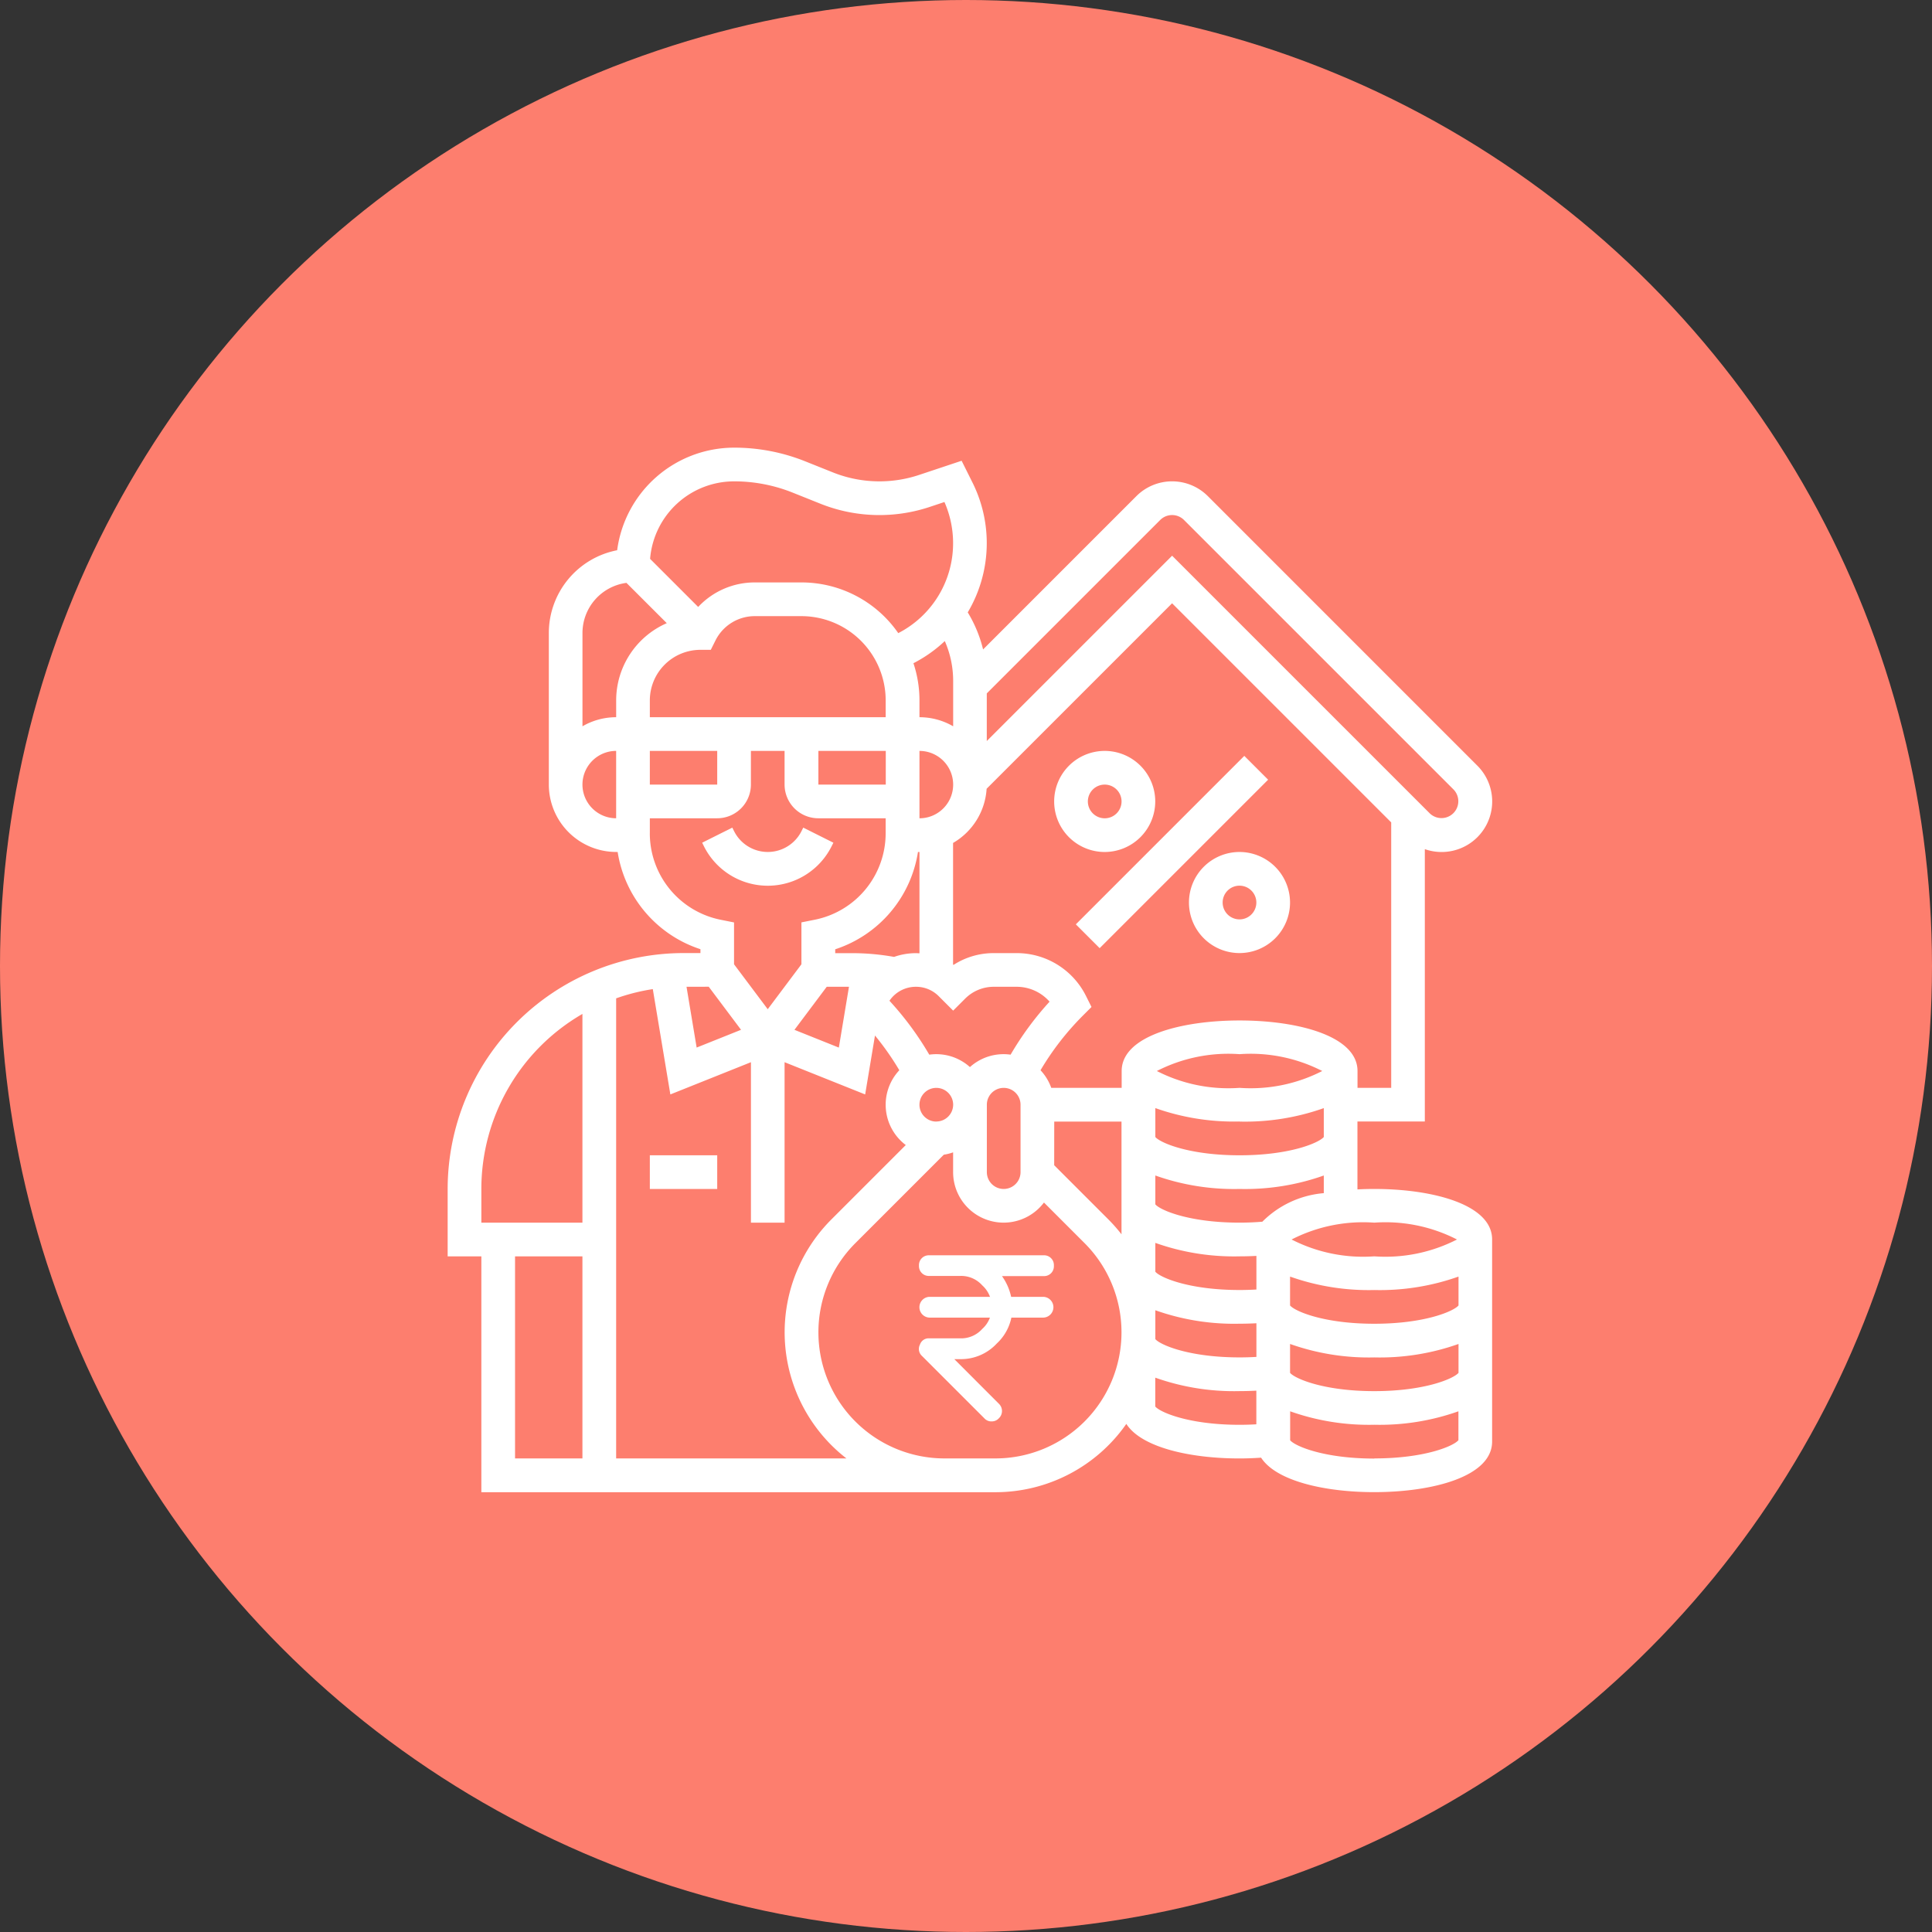
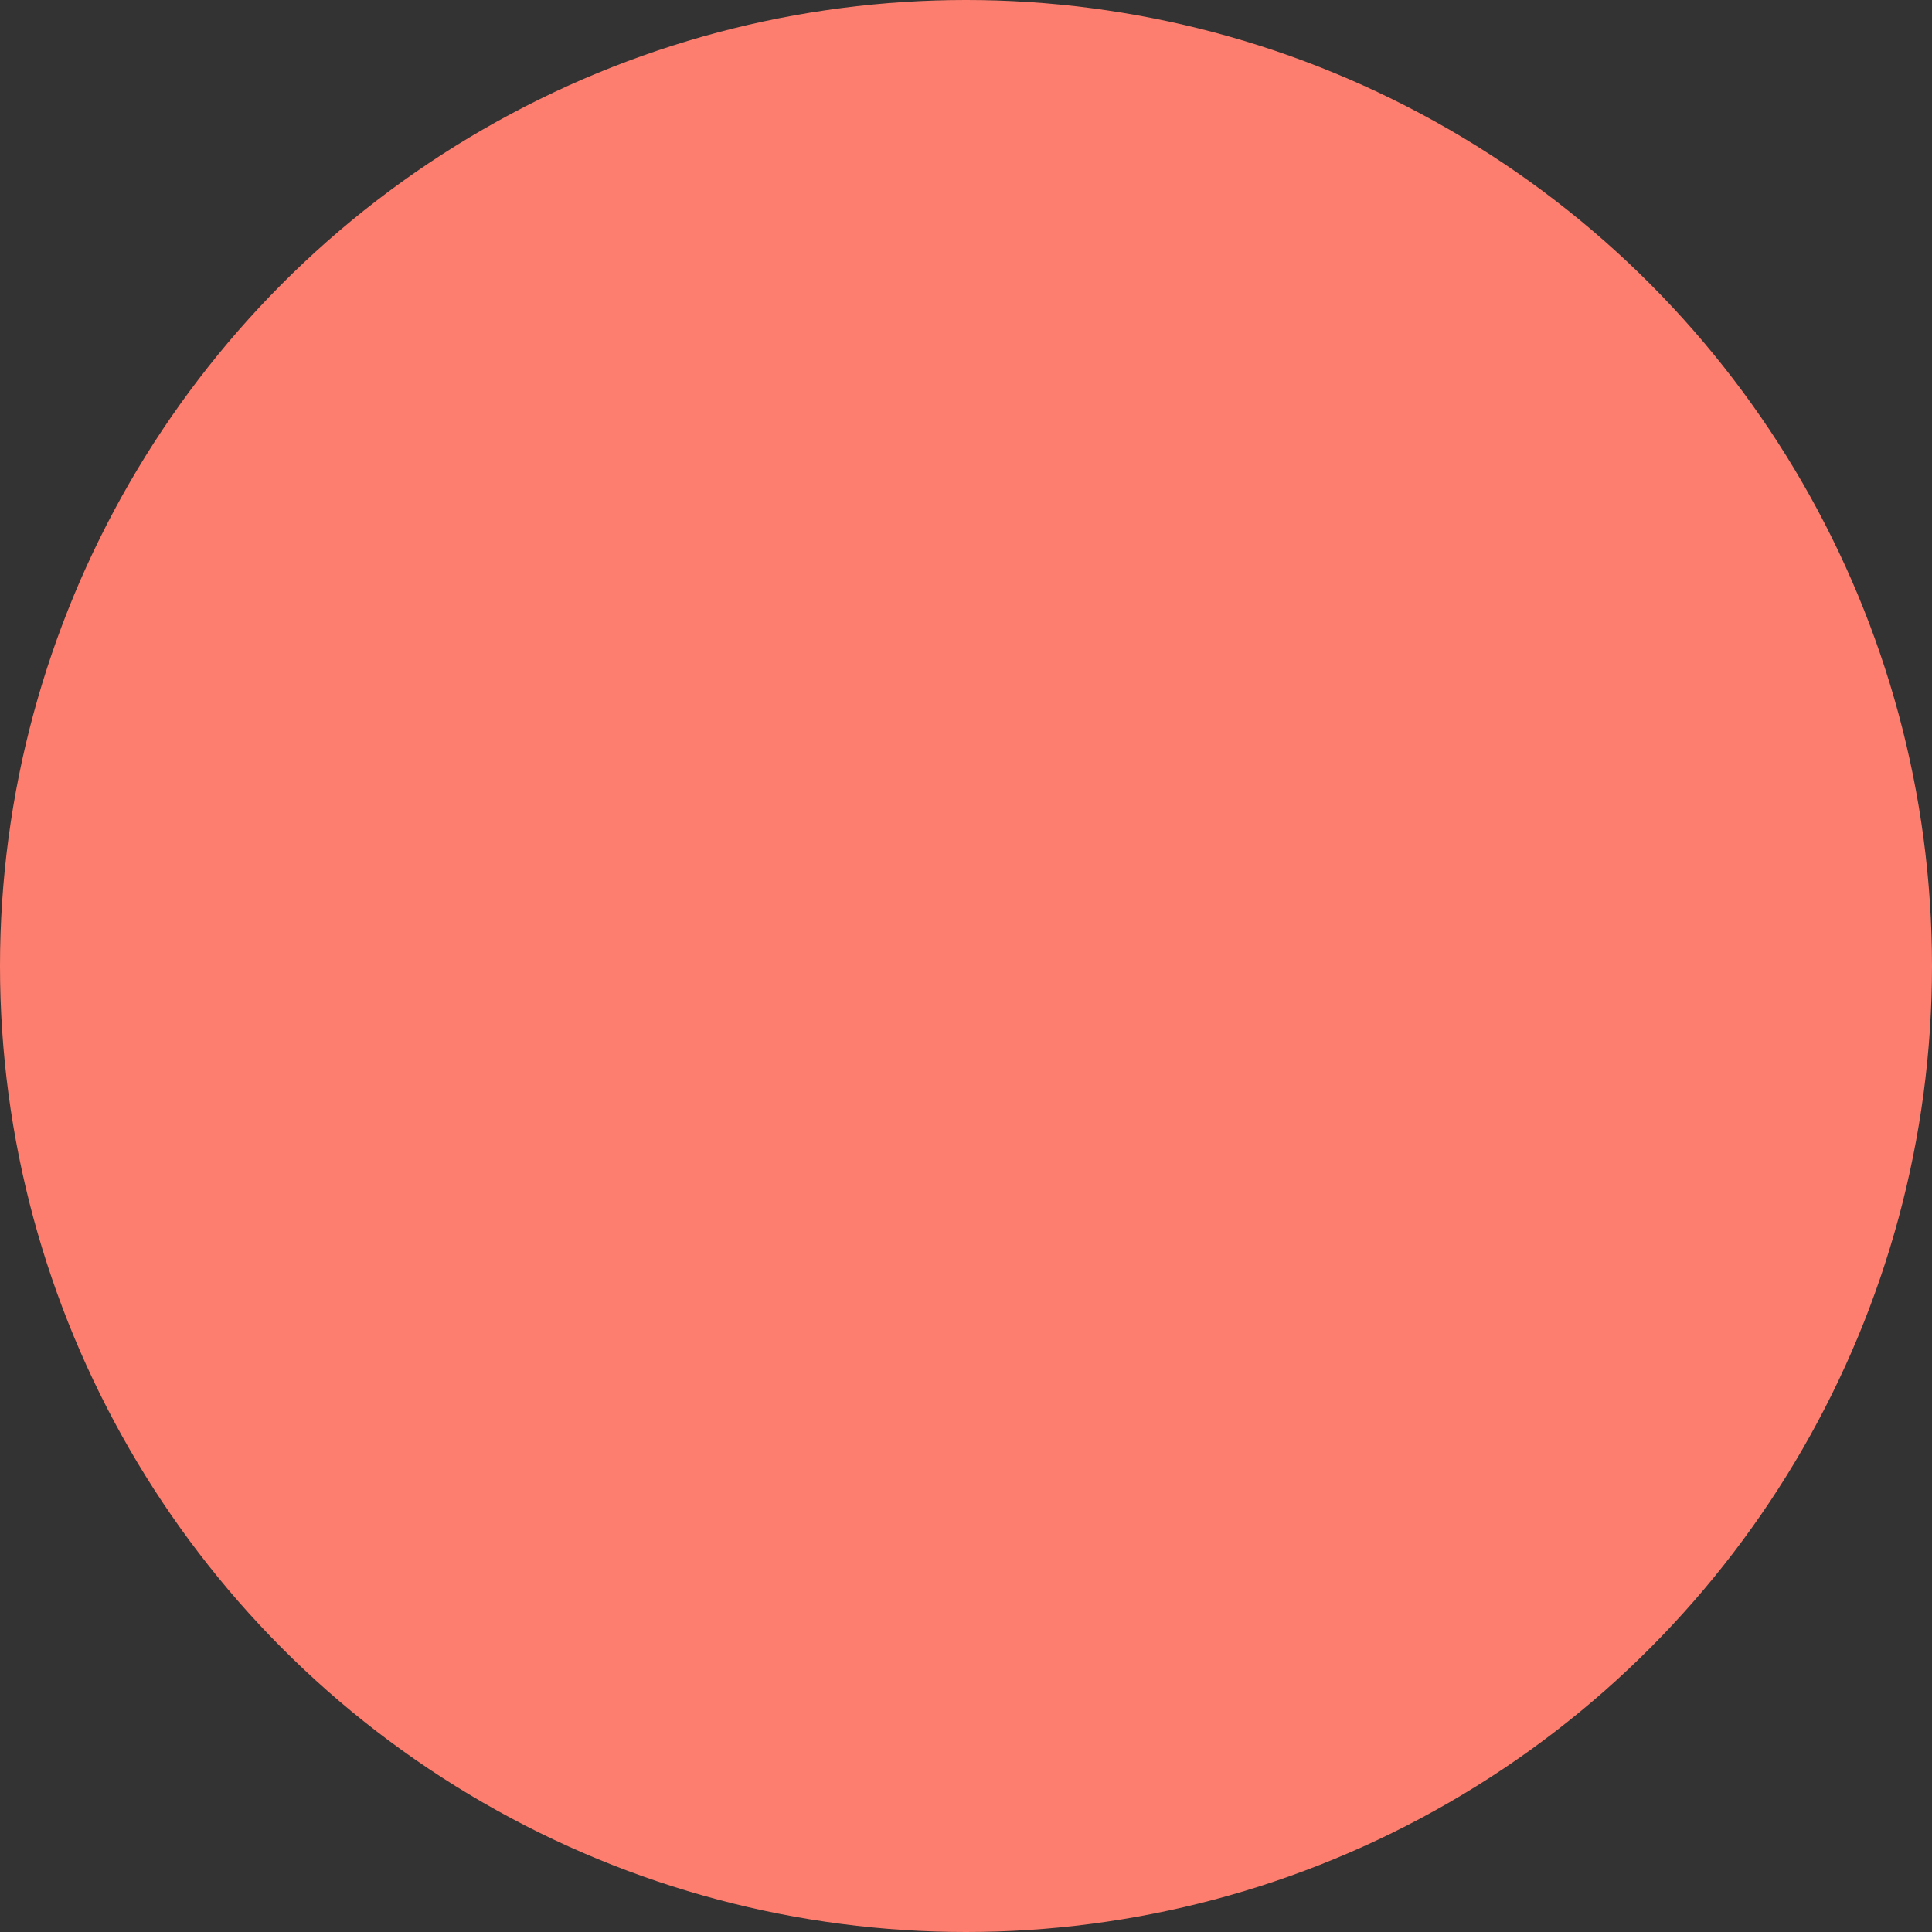
<svg xmlns="http://www.w3.org/2000/svg" width="82" height="82" viewBox="0 0 82 82">
  <rect x="0" y="0" width="82" height="82" fill="#333333" stroke="none" />
  <g id="Group_4" data-name="Group 4" transform="translate(-481 -262)">
    <circle id="Ellipse_21" data-name="Ellipse 21" cx="41" cy="41" r="41" transform="translate(481 262)" fill="#fd7e6e" />
    <g id="Group_2" data-name="Group 2" transform="translate(4 3.764)">
      <g id="loan" transform="translate(496 277.236)">
-         <path id="Path_1" data-name="Path 1" d="M103.715,181.213l.076-.151-1.279-.64-.076.151a1.6,1.6,0,0,1-2.86,0l-.076-.151-1.279.64.075.151a3.029,3.029,0,0,0,5.419,0ZM96,194.328h2.86v1.43H96Z" transform="translate(-87.419 -164.295)" fill="#fff" />
-         <path id="Path_2" data-name="Path 2" d="M39.329,31.463c-.239,0-.478.006-.715.019V28.6h2.86V17.04a2.146,2.146,0,0,0,2.232-3.54L32.265,2.058a2.145,2.145,0,0,0-3.034,0L22.725,8.564a5.542,5.542,0,0,0-.651-1.573,5.756,5.756,0,0,0,.2-5.512L21.814.556l-1.8.6a5.322,5.322,0,0,1-1.686.274,5.307,5.307,0,0,1-1.98-.381L15.18.582A8.1,8.1,0,0,0,12.156,0,5.012,5.012,0,0,0,7.194,4.354a3.581,3.581,0,0,0-2.9,3.511V14.3a2.863,2.863,0,0,0,2.86,2.86h.061a5.185,5.185,0,0,0,3.514,4.127v.164h-.715A10.022,10.022,0,0,0,0,31.463v2.86H1.43V44.334H23.25a6.778,6.778,0,0,0,5.555-2.9c.643,1.008,2.73,1.467,4.8,1.467.311,0,.619-.012.92-.033.647,1,2.73,1.463,4.8,1.463,2.491,0,5.005-.663,5.005-2.145V33.608C44.334,32.126,41.82,31.463,39.329,31.463Zm3.51,2.145a6.658,6.658,0,0,1-3.51.715,6.658,6.658,0,0,1-3.51-.715,6.658,6.658,0,0,1,3.51-.715A6.658,6.658,0,0,1,42.839,33.608Zm.065,2.8c-.21.248-1.437.776-3.575.776s-3.366-.528-3.575-.776V35.182a9.995,9.995,0,0,0,3.575.571,9.995,9.995,0,0,0,3.575-.571Zm0,2.86c-.21.248-1.437.776-3.575.776s-3.366-.528-3.575-.776V38.042a9.995,9.995,0,0,0,3.575.571,9.995,9.995,0,0,0,3.575-.571ZM16.089,22.882h.944l-.43,2.581-1.884-.754ZM8.581,12.871h2.86V14.3H8.581Zm0-1.43v-.715a2.148,2.148,0,0,1,2.145-2.145h.442l.2-.4A1.862,1.862,0,0,1,13.04,7.151h1.976a3.579,3.579,0,0,1,3.575,3.575v.715ZM21.1,8.209a4.192,4.192,0,0,1,.355,1.679v1.938a2.842,2.842,0,0,0-1.43-.385v-.715a4.983,4.983,0,0,0-.256-1.577A5.778,5.778,0,0,0,21.1,8.209Zm-1.075,7.522v-2.86a1.43,1.43,0,0,1,0,2.86Zm-4.29-2.86h2.86V14.3h-2.86Zm4.229,4.29h.061v4.3c-.048,0-.1-.006-.146-.006a2.807,2.807,0,0,0-.932.159,10.1,10.1,0,0,0-1.783-.159h-.715v-.164A5.185,5.185,0,0,0,19.961,17.162Zm-.085,5.721a1.354,1.354,0,0,1,.964.4l.612.612.506-.506a1.715,1.715,0,0,1,1.221-.506h.965a1.861,1.861,0,0,1,1.4.632,13.153,13.153,0,0,0-1.654,2.249,2.135,2.135,0,0,0-1.726.527,2.135,2.135,0,0,0-1.726-.527,13.153,13.153,0,0,0-1.69-2.288,1.354,1.354,0,0,1,1.125-.593Zm.861,5.721a.715.715,0,1,1,.715-.715A.716.716,0,0,1,20.737,28.6Zm2.145-.715a.715.715,0,0,1,1.43,0v2.86a.715.715,0,1,1-1.43,0Zm2.86.715H28.6v4.785a6.9,6.9,0,0,0-.557-.632l-2.3-2.3Zm7.866,0a9.995,9.995,0,0,0,3.575-.571v1.226c-.21.248-1.437.776-3.575.776s-3.366-.528-3.575-.776V28.031A9.995,9.995,0,0,0,33.608,28.6ZM30.1,26.457a6.658,6.658,0,0,1,3.51-.715,6.658,6.658,0,0,1,3.51.715,6.658,6.658,0,0,1-3.51.715A6.658,6.658,0,0,1,30.1,26.457Zm4.226,9.274c-.235.014-.473.021-.715.021-2.138,0-3.366-.528-3.575-.776V33.752a9.995,9.995,0,0,0,3.575.571c.241,0,.48-.007.715-.019Zm-4.29.88a9.995,9.995,0,0,0,3.575.571c.241,0,.48-.007.715-.019v1.428c-.235.014-.473.021-.715.021-2.138,0-3.366-.528-3.575-.776Zm4.544-3.758c-.315.026-.639.04-.969.04-2.138,0-3.366-.528-3.575-.776V30.892a9.995,9.995,0,0,0,3.575.571,9.995,9.995,0,0,0,3.575-.571v.749A4.168,4.168,0,0,0,34.577,32.854Zm4.037-5.681v-.715c0-1.482-2.514-2.145-5.005-2.145s-5.005.663-5.005,2.145v.715H25.619a2.147,2.147,0,0,0-.456-.748,11.732,11.732,0,0,1,1.8-2.321l.364-.364-.231-.461a3.284,3.284,0,0,0-2.954-1.825h-.965a3.135,3.135,0,0,0-1.706.5l-.02-.013V16.777a2.862,2.862,0,0,0,1.424-2.3l7.872-7.872,9.3,9.3V27.172ZM30.242,3.07a.715.715,0,0,1,1.011,0L42.695,14.511a.715.715,0,0,1-1.011,1.011L30.748,4.586l-7.866,7.866V10.43ZM12.156,1.43a6.681,6.681,0,0,1,2.492.48l1.167.467a6.73,6.73,0,0,0,2.511.484,6.749,6.749,0,0,0,2.138-.347l.621-.207a4.333,4.333,0,0,1,.367,1.74,4.284,4.284,0,0,1-2.327,3.825A5,5,0,0,0,15.016,5.72H13.04a3.282,3.282,0,0,0-2.407,1.041L8.592,4.72A3.58,3.58,0,0,1,12.156,1.43ZM7.588,5.739,9.3,7.449a3.58,3.58,0,0,0-2.148,3.277v.715a2.842,2.842,0,0,0-1.43.385V7.866A2.148,2.148,0,0,1,7.588,5.739ZM5.721,14.3a1.432,1.432,0,0,1,1.43-1.43v2.86A1.432,1.432,0,0,1,5.721,14.3Zm2.86,2.074v-.644h2.86a1.432,1.432,0,0,0,1.43-1.43v-1.43H14.3V14.3a1.432,1.432,0,0,0,1.43,1.43h2.86v.644a3.743,3.743,0,0,1-3,3.66l-.575.115v1.778l-1.43,1.907-1.43-1.907V20.151l-.575-.115a3.743,3.743,0,0,1-3-3.66Zm2.5,6.506,1.371,1.828-1.884.754-.43-2.581ZM1.43,31.463a8.586,8.586,0,0,1,4.29-7.429v8.859H1.43Zm1.43,2.86h2.86V42.9H2.86ZM7.151,42.9V23.373a8.5,8.5,0,0,1,1.556-.392l.745,4.47,3.42-1.368v6.81H14.3v-6.81l3.42,1.368.417-2.5a11.732,11.732,0,0,1,1.033,1.473,2.141,2.141,0,0,0,.274,3.175l-3.157,3.157A6.776,6.776,0,0,0,16.925,42.9Zm16.1,0H21.084A5.352,5.352,0,0,1,17.3,33.767l3.758-3.758a2.122,2.122,0,0,0,.395-.1v.838a2.144,2.144,0,0,0,3.856,1.292l1.727,1.727A5.353,5.353,0,0,1,23.25,42.9ZM30.033,40.7V39.472a9.995,9.995,0,0,0,3.575.571c.241,0,.48-.007.715-.019v1.428c-.235.014-.473.021-.715.021-2.138,0-3.365-.527-3.575-.776Zm9.3,2.206c-2.138,0-3.365-.527-3.575-.776V40.9a9.995,9.995,0,0,0,3.575.571A9.995,9.995,0,0,0,42.9,40.9v1.226C42.694,42.377,41.466,42.9,39.329,42.9Z" transform="translate(0 0)" fill="#fff" />
-         <path id="Path_3" data-name="Path 3" d="M288.92,151.361l7.15-7.15,1.011,1.011-7.15,7.15Zm3.37-5.216a2.145,2.145,0,1,0-2.145,2.145A2.148,2.148,0,0,0,292.29,146.145Zm-2.86,0a.715.715,0,1,1,.715.715A.716.716,0,0,1,289.43,146.145Zm6.436,2.145a2.145,2.145,0,1,0,2.145,2.145A2.148,2.148,0,0,0,295.866,148.29Zm0,2.86a.715.715,0,1,1,.715-.715A.716.716,0,0,1,295.866,151.151Z" transform="translate(-262.258 -131.129)" fill="#fff" />
-       </g>
+         </g>
      <g id="rupee" transform="translate(510.004 307.515)">
-         <path id="Path_4" data-name="Path 4" d="M9.082,11.05a.4.4,0,0,1-.308-.132L6.13,8.274a.4.4,0,0,1-.088-.485.385.385,0,0,1,.4-.264H7.76a1.2,1.2,0,0,0,.925-.4,1.2,1.2,0,0,0,.4-.925,1.2,1.2,0,0,0-.4-.925,1.2,1.2,0,0,0-.925-.4H6.438A.416.416,0,0,1,6,4.441.416.416,0,0,1,6.438,4h4.847a.416.416,0,0,1,.441.441.416.416,0,0,1-.441.441H9.523A2.375,2.375,0,0,1,9.964,6.2,2.067,2.067,0,0,1,9.3,7.746a2.067,2.067,0,0,1-1.542.661H7.5L9.391,10.3a.426.426,0,0,1,0,.617.4.4,0,0,1-.308.132Z" fill="#fff" />
-         <path id="Path_5" data-name="Path 5" d="M11.288,8.881H6.441a.441.441,0,0,1,0-.881h4.847a.441.441,0,0,1,0,.881Z" transform="translate(-0.002 -2.237)" fill="#fff" />
-       </g>
+         </g>
    </g>
  </g>
</svg>